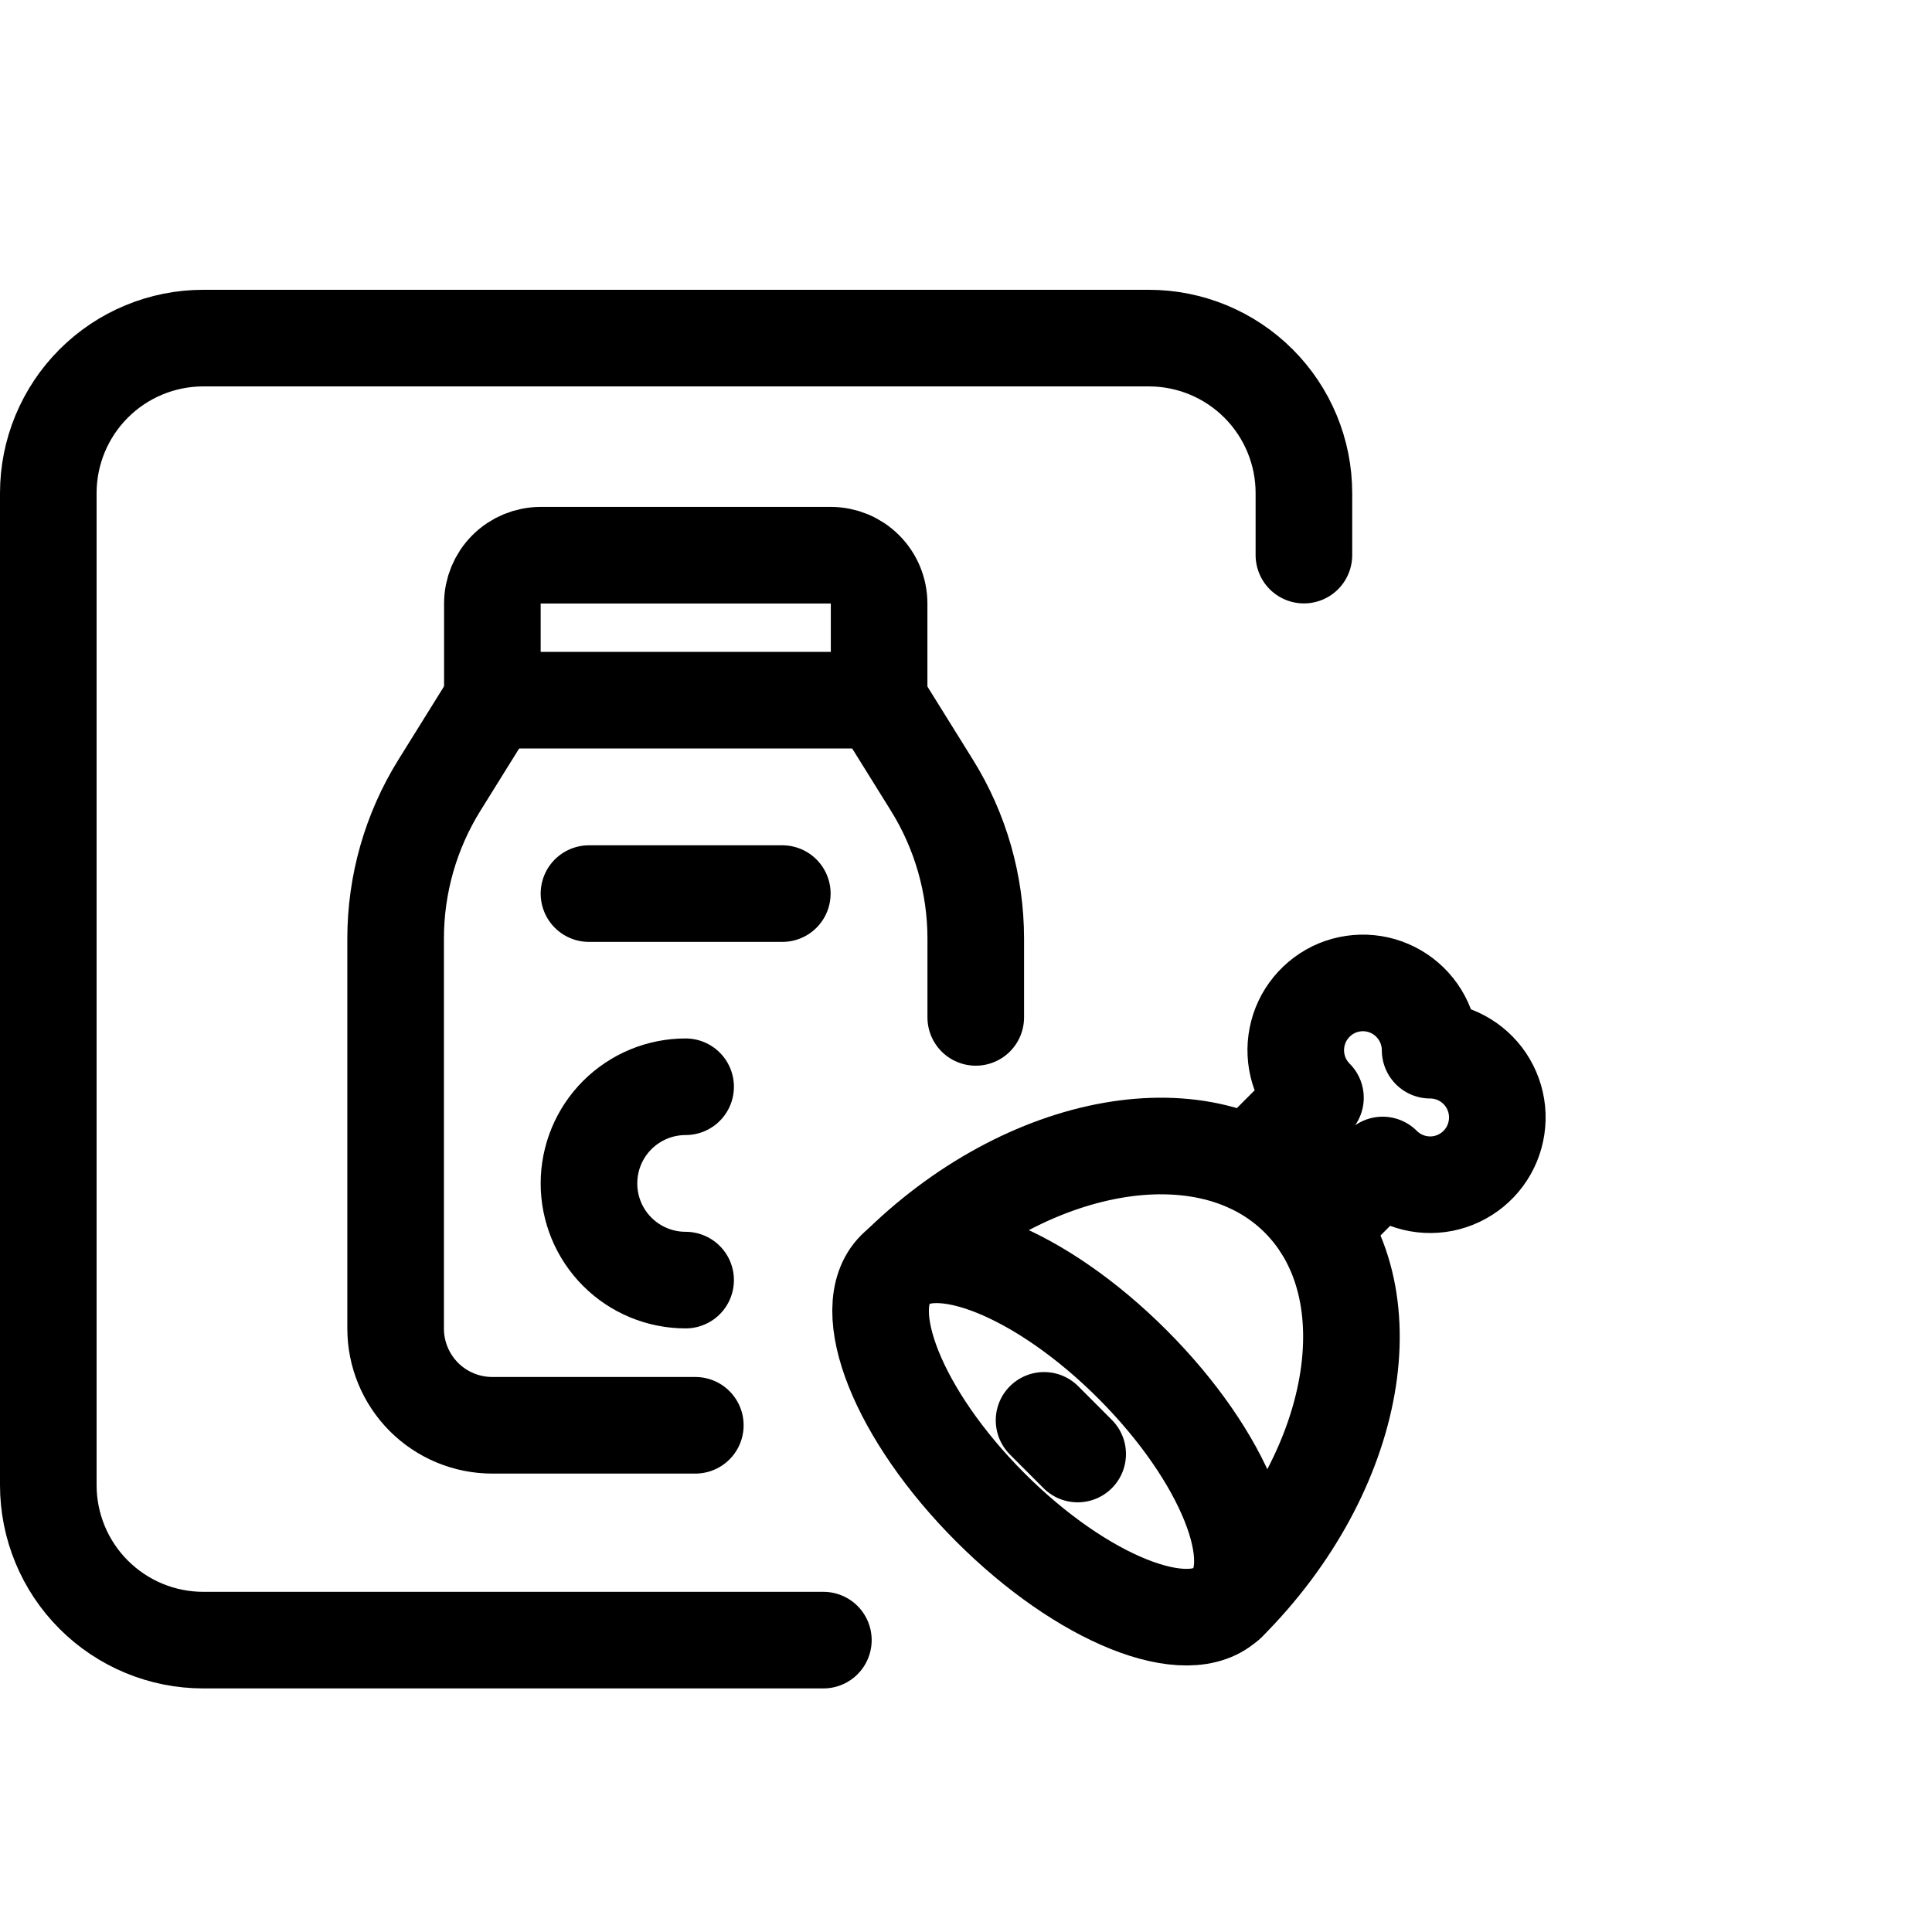
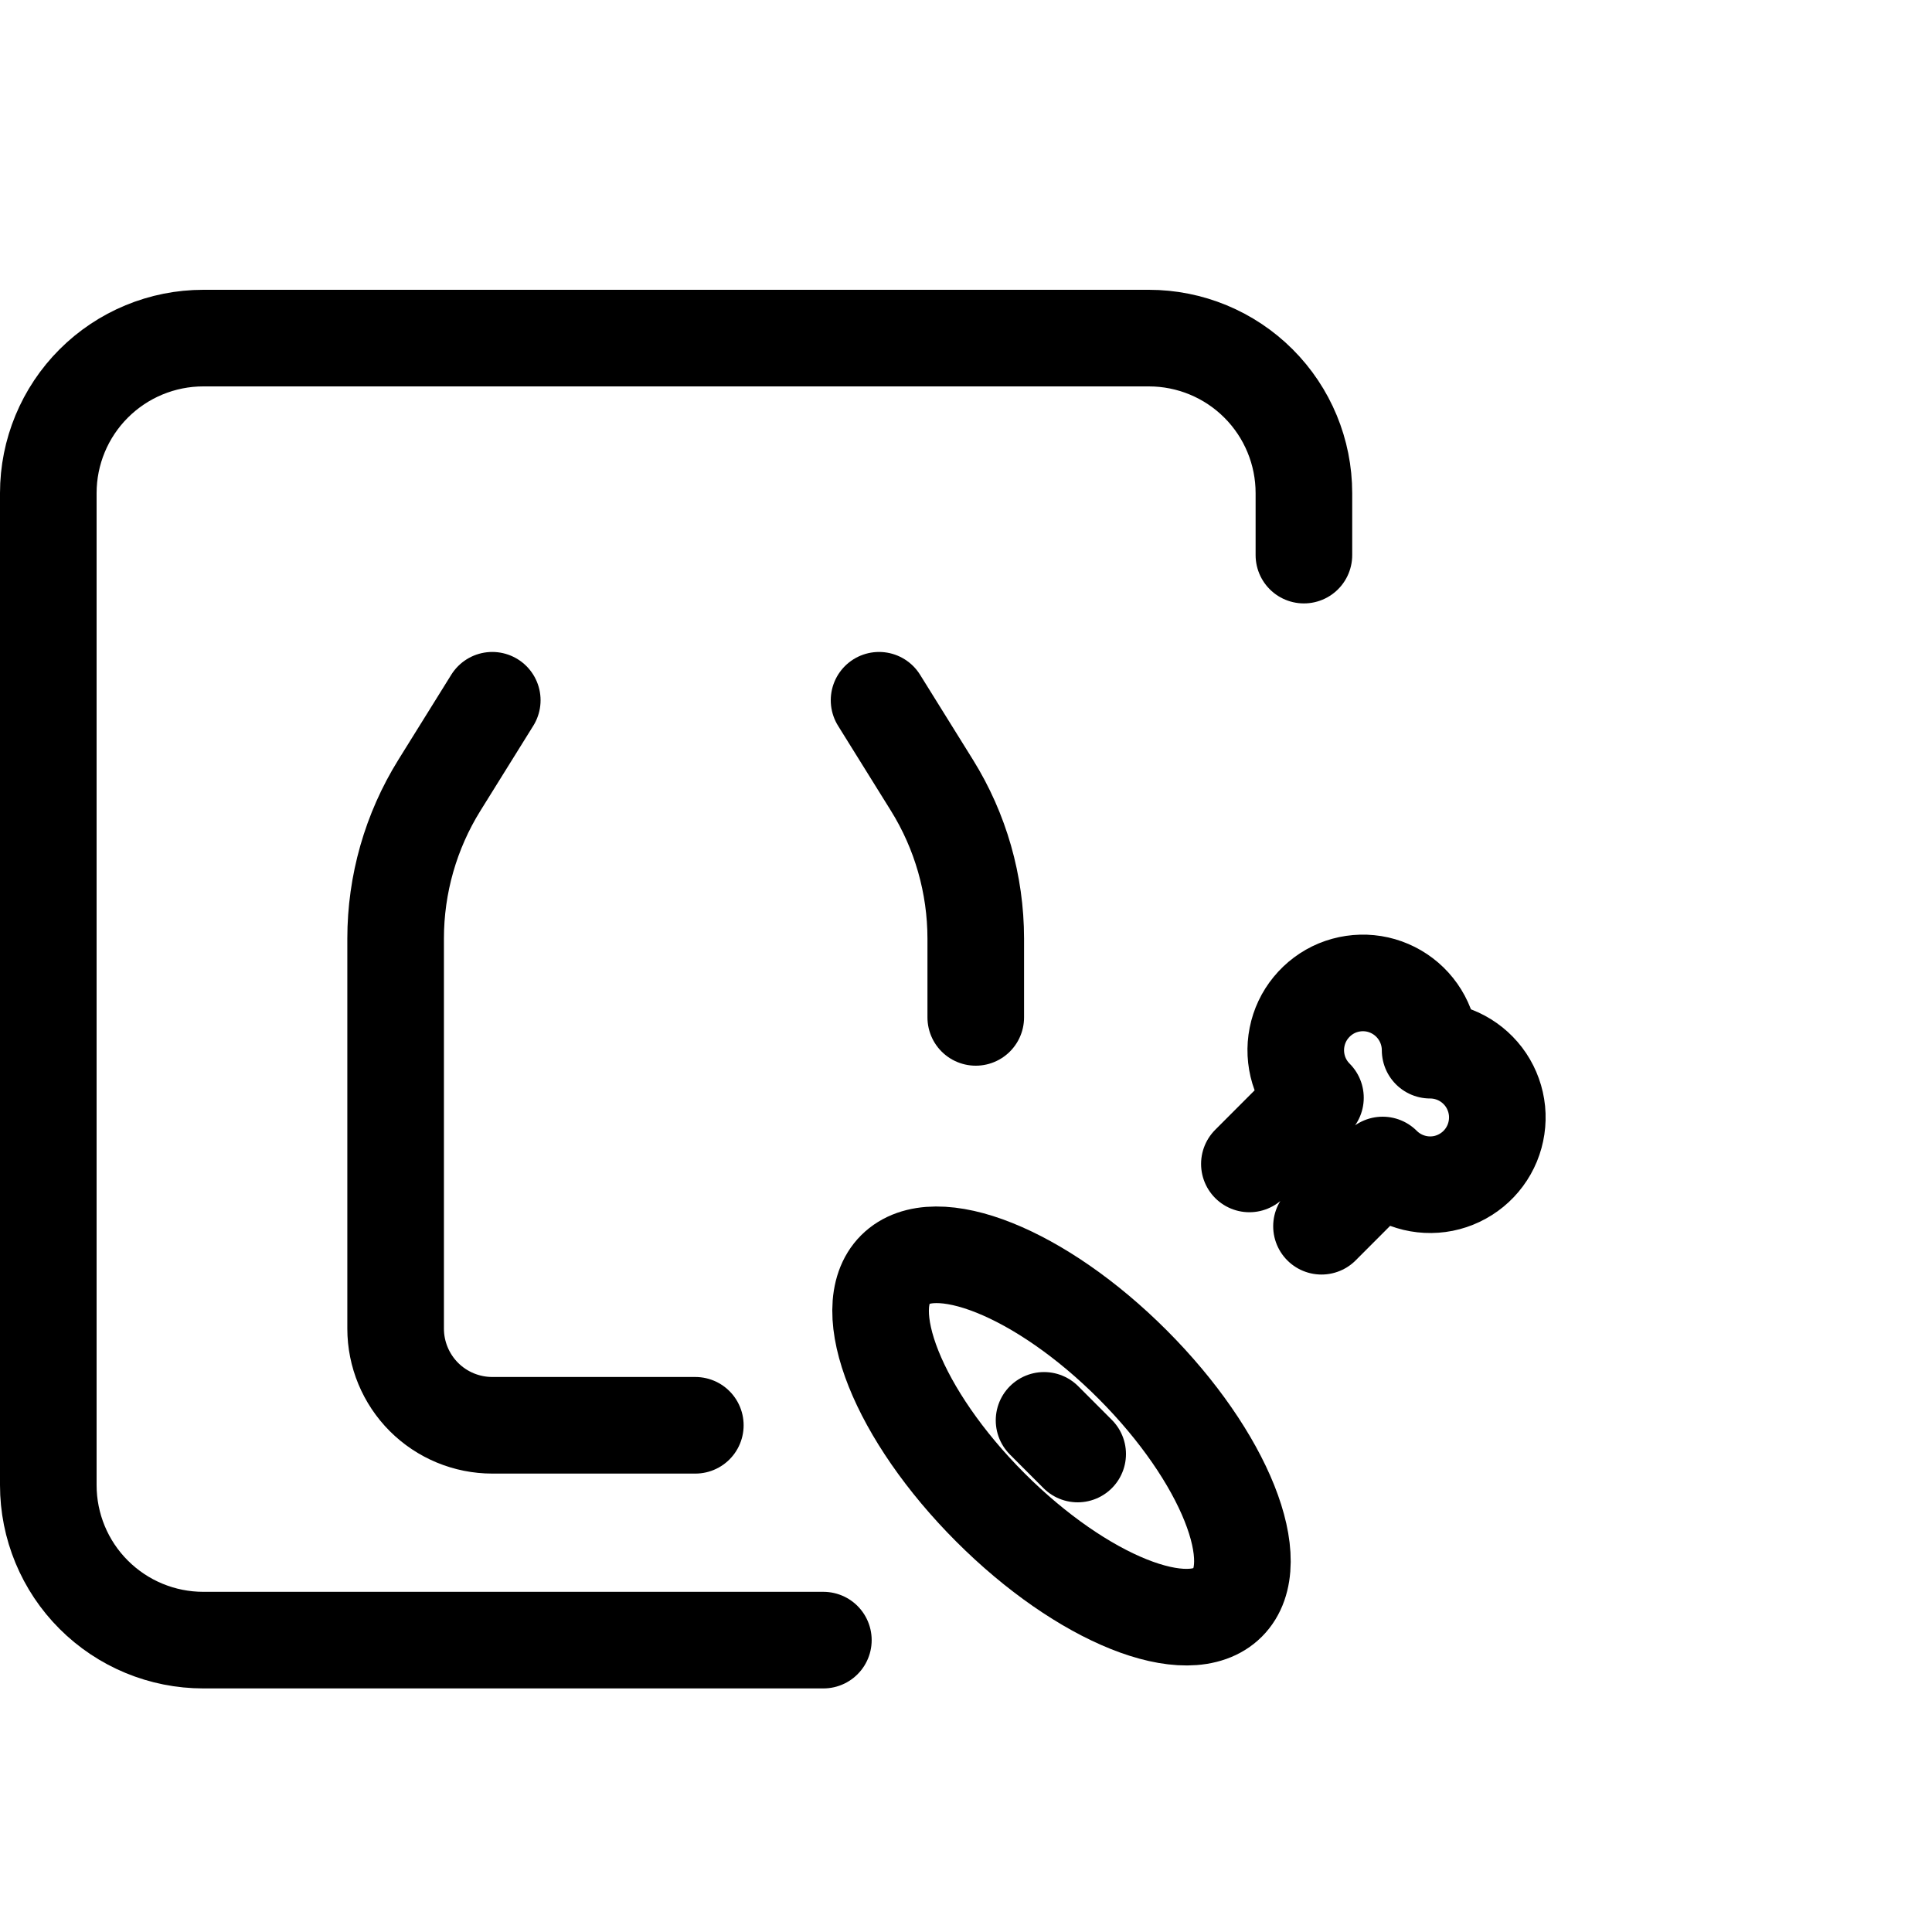
<svg xmlns="http://www.w3.org/2000/svg" viewBox="0 0 40 40" fill="none">
  <path d="M25.867 24.098L27.235 22.728C27.073 22.566 26.953 22.367 26.887 22.148C26.821 21.928 26.809 21.696 26.854 21.472C26.898 21.247 26.997 21.037 27.143 20.86C27.288 20.683 27.474 20.544 27.685 20.456C27.897 20.369 28.126 20.335 28.354 20.357C28.581 20.379 28.8 20.458 28.99 20.585C29.18 20.712 29.336 20.884 29.444 21.086C29.552 21.288 29.609 21.514 29.609 21.743C29.837 21.743 30.063 21.799 30.265 21.907C30.466 22.015 30.639 22.171 30.766 22.361C30.893 22.552 30.971 22.77 30.994 22.998C31.016 23.227 30.982 23.456 30.895 23.668C30.807 23.88 30.669 24.067 30.492 24.212C30.315 24.357 30.105 24.457 29.881 24.502C29.657 24.546 29.425 24.535 29.206 24.468C28.987 24.402 28.788 24.282 28.626 24.12L27.36 25.388" stroke="currentColor" stroke-width="2" stroke-linecap="round" stroke-linejoin="round" />
  <path d="M20.502 31.207C22.403 33.111 24.605 33.993 25.419 33.178C26.234 32.361 25.353 30.157 23.452 28.253C21.552 26.349 19.349 25.468 18.535 26.283C17.721 27.099 18.601 29.304 20.502 31.207Z" stroke="currentColor" stroke-width="2" stroke-linecap="round" stroke-linejoin="round" />
  <path d="M21.616 29.407L22.312 30.104" stroke="currentColor" stroke-width="2" stroke-linecap="round" stroke-linejoin="round" />
-   <path d="M25.419 33.185C28.135 30.465 28.796 26.717 26.894 24.814C24.994 22.91 21.251 23.572 18.535 26.291" stroke="currentColor" stroke-width="2" stroke-linecap="round" stroke-linejoin="round" />
-   <path d="M10.194 14.497H18.201V12.496C18.201 12.23 18.096 11.976 17.908 11.788C17.72 11.6 17.466 11.495 17.2 11.495H11.195C10.929 11.495 10.675 11.6 10.487 11.788C10.299 11.976 10.194 12.23 10.194 12.496V14.497Z" stroke="currentColor" stroke-width="2" stroke-linecap="round" stroke-linejoin="round" />
  <path d="M18.2 14.498L19.295 16.258C19.887 17.21 20.201 18.309 20.202 19.431V21.064M14.396 29.509H10.192C9.662 29.509 9.152 29.298 8.777 28.923C8.402 28.547 8.191 28.038 8.191 27.508V19.431C8.191 18.309 8.505 17.21 9.097 16.258L10.192 14.498" stroke="currentColor" stroke-width="2" stroke-linecap="round" stroke-linejoin="round" />
-   <path d="M14.195 26.503C13.664 26.503 13.155 26.292 12.78 25.917C12.404 25.541 12.194 25.032 12.194 24.502C12.194 23.971 12.404 23.462 12.78 23.086C13.155 22.711 13.664 22.5 14.195 22.5" stroke="currentColor" stroke-width="2" stroke-linecap="round" stroke-linejoin="round" />
-   <path d="M12.194 18.501H16.197" stroke="currentColor" stroke-width="2" stroke-linecap="round" stroke-linejoin="round" />
  <path d="M26.996 11.493V10.209C26.996 9.358 26.658 8.542 26.056 7.94C25.454 7.338 24.638 7 23.786 7H4.209C3.358 7 2.542 7.338 1.94 7.94C1.338 8.542 1 9.358 1 10.209V30.748C1 31.599 1.338 32.416 1.94 33.017C2.542 33.619 3.358 33.957 4.209 33.957H17.047" stroke="currentColor" stroke-width="2" stroke-linecap="round" stroke-linejoin="round" />
</svg>